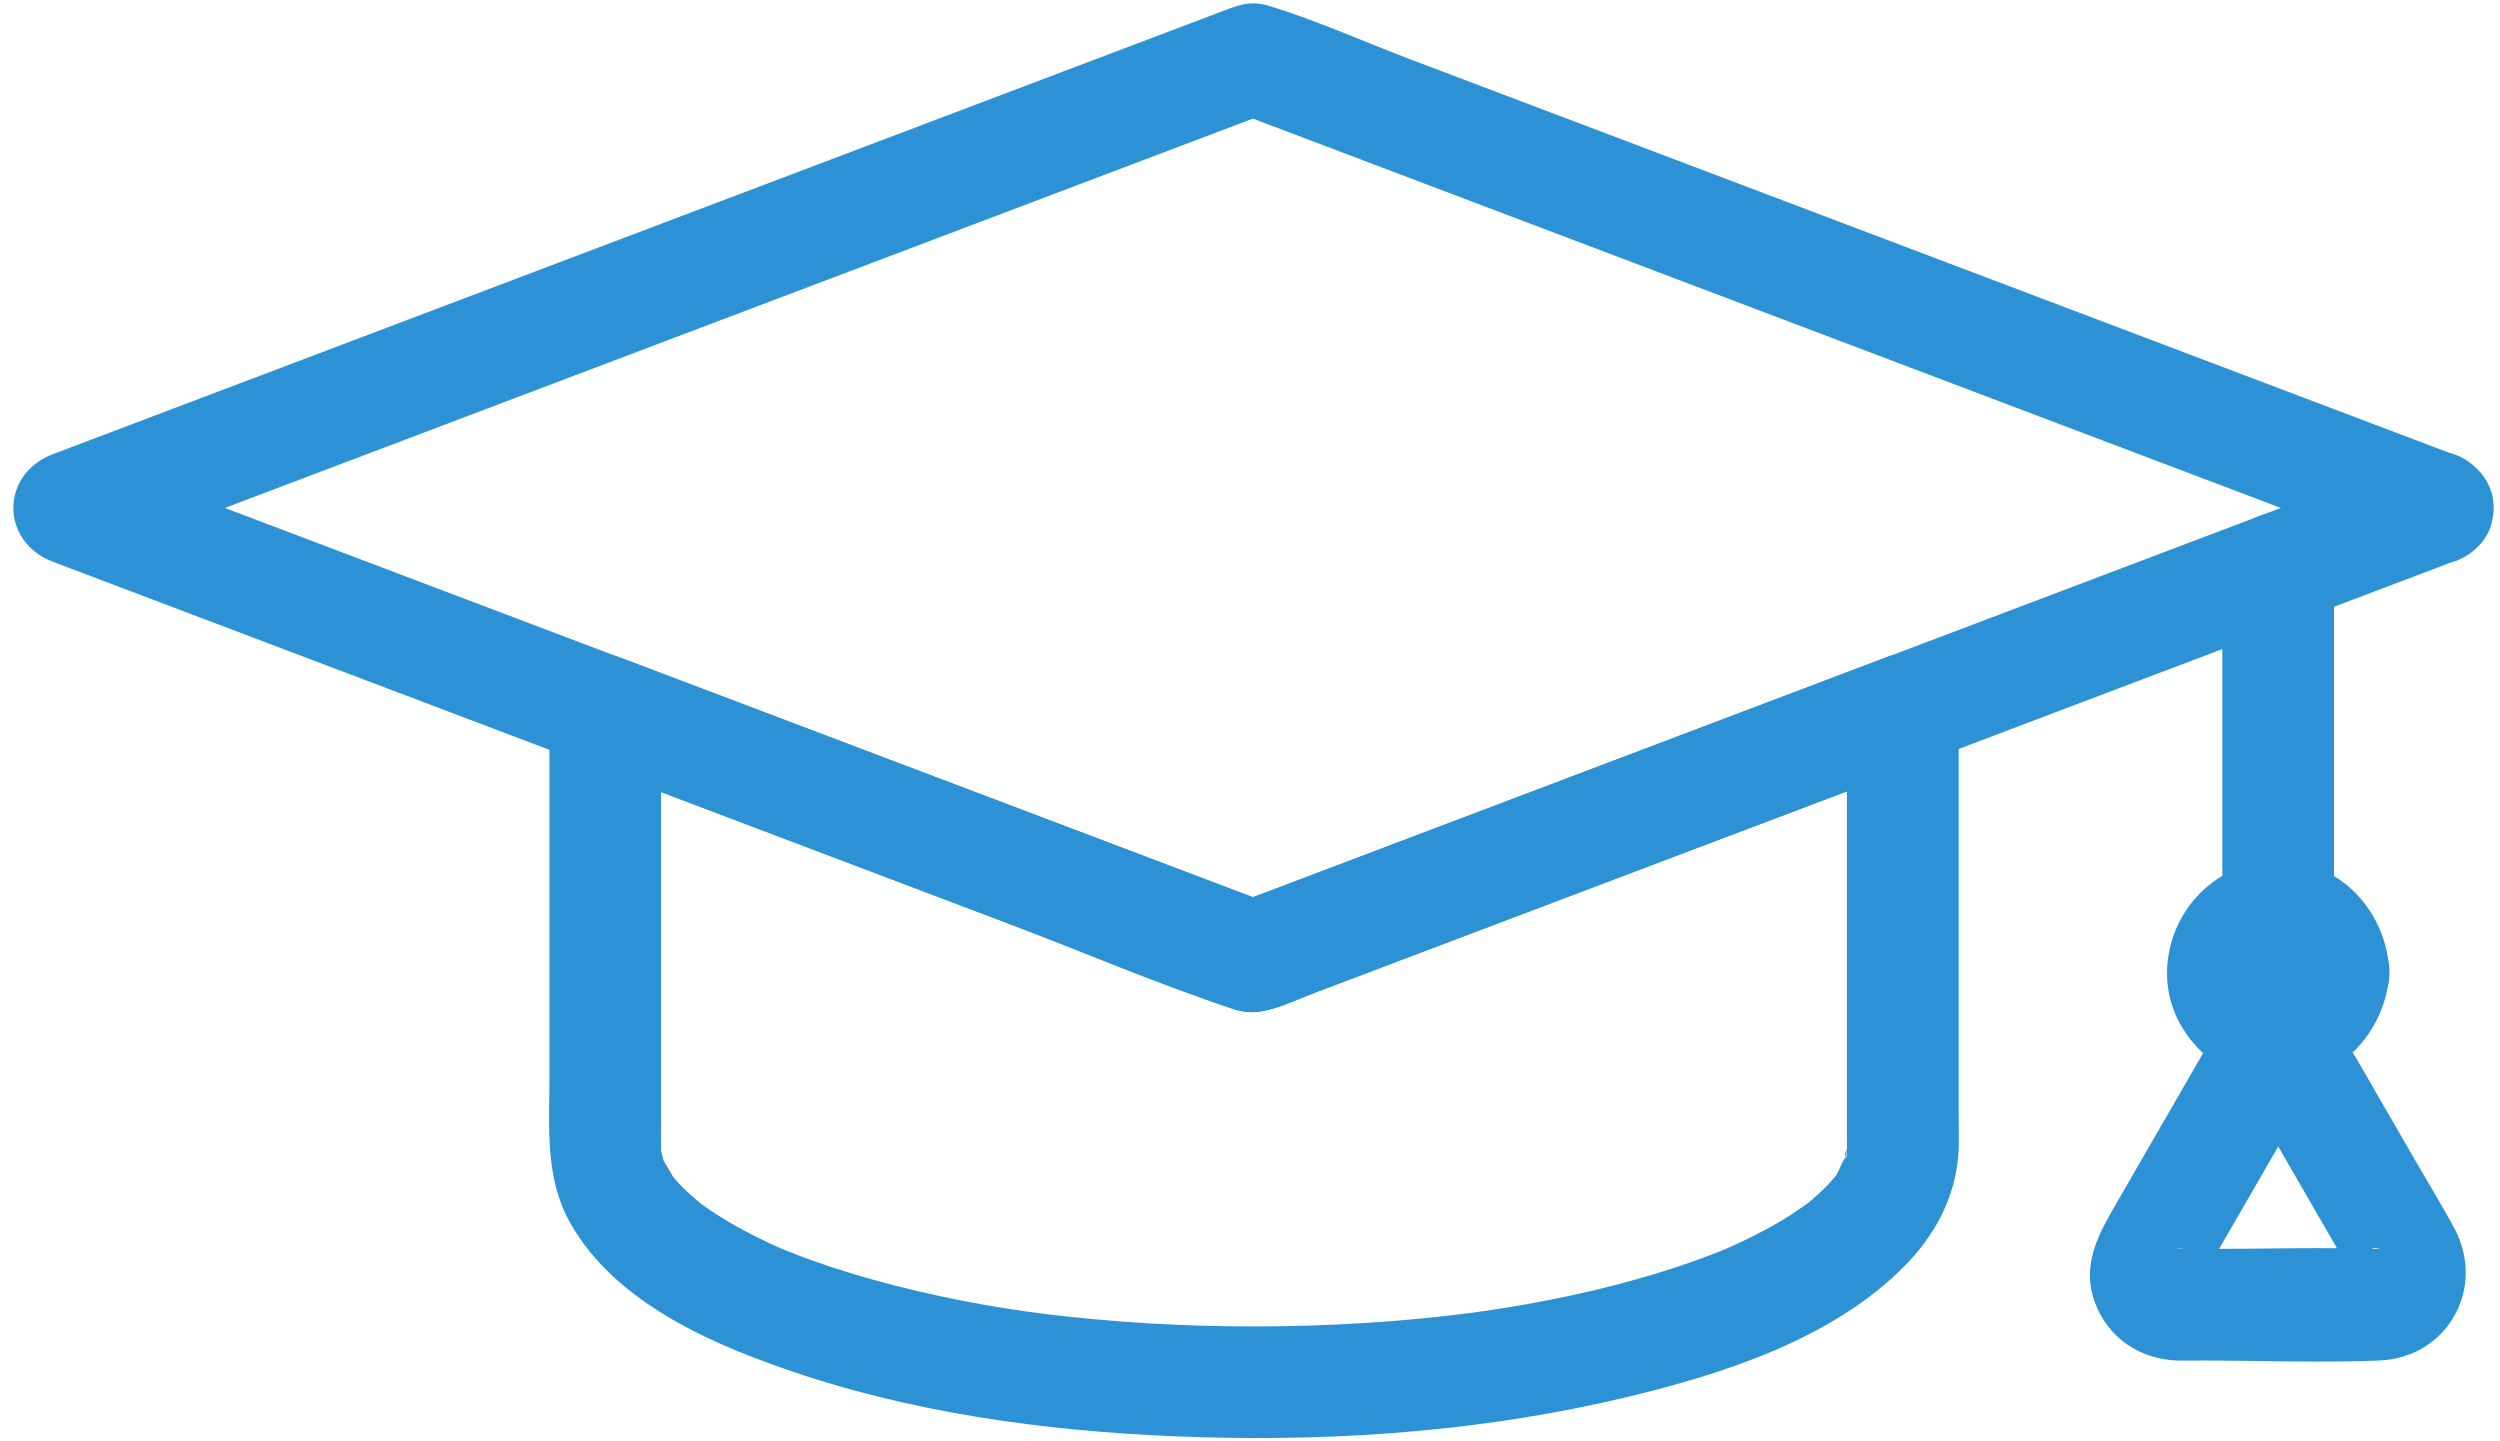
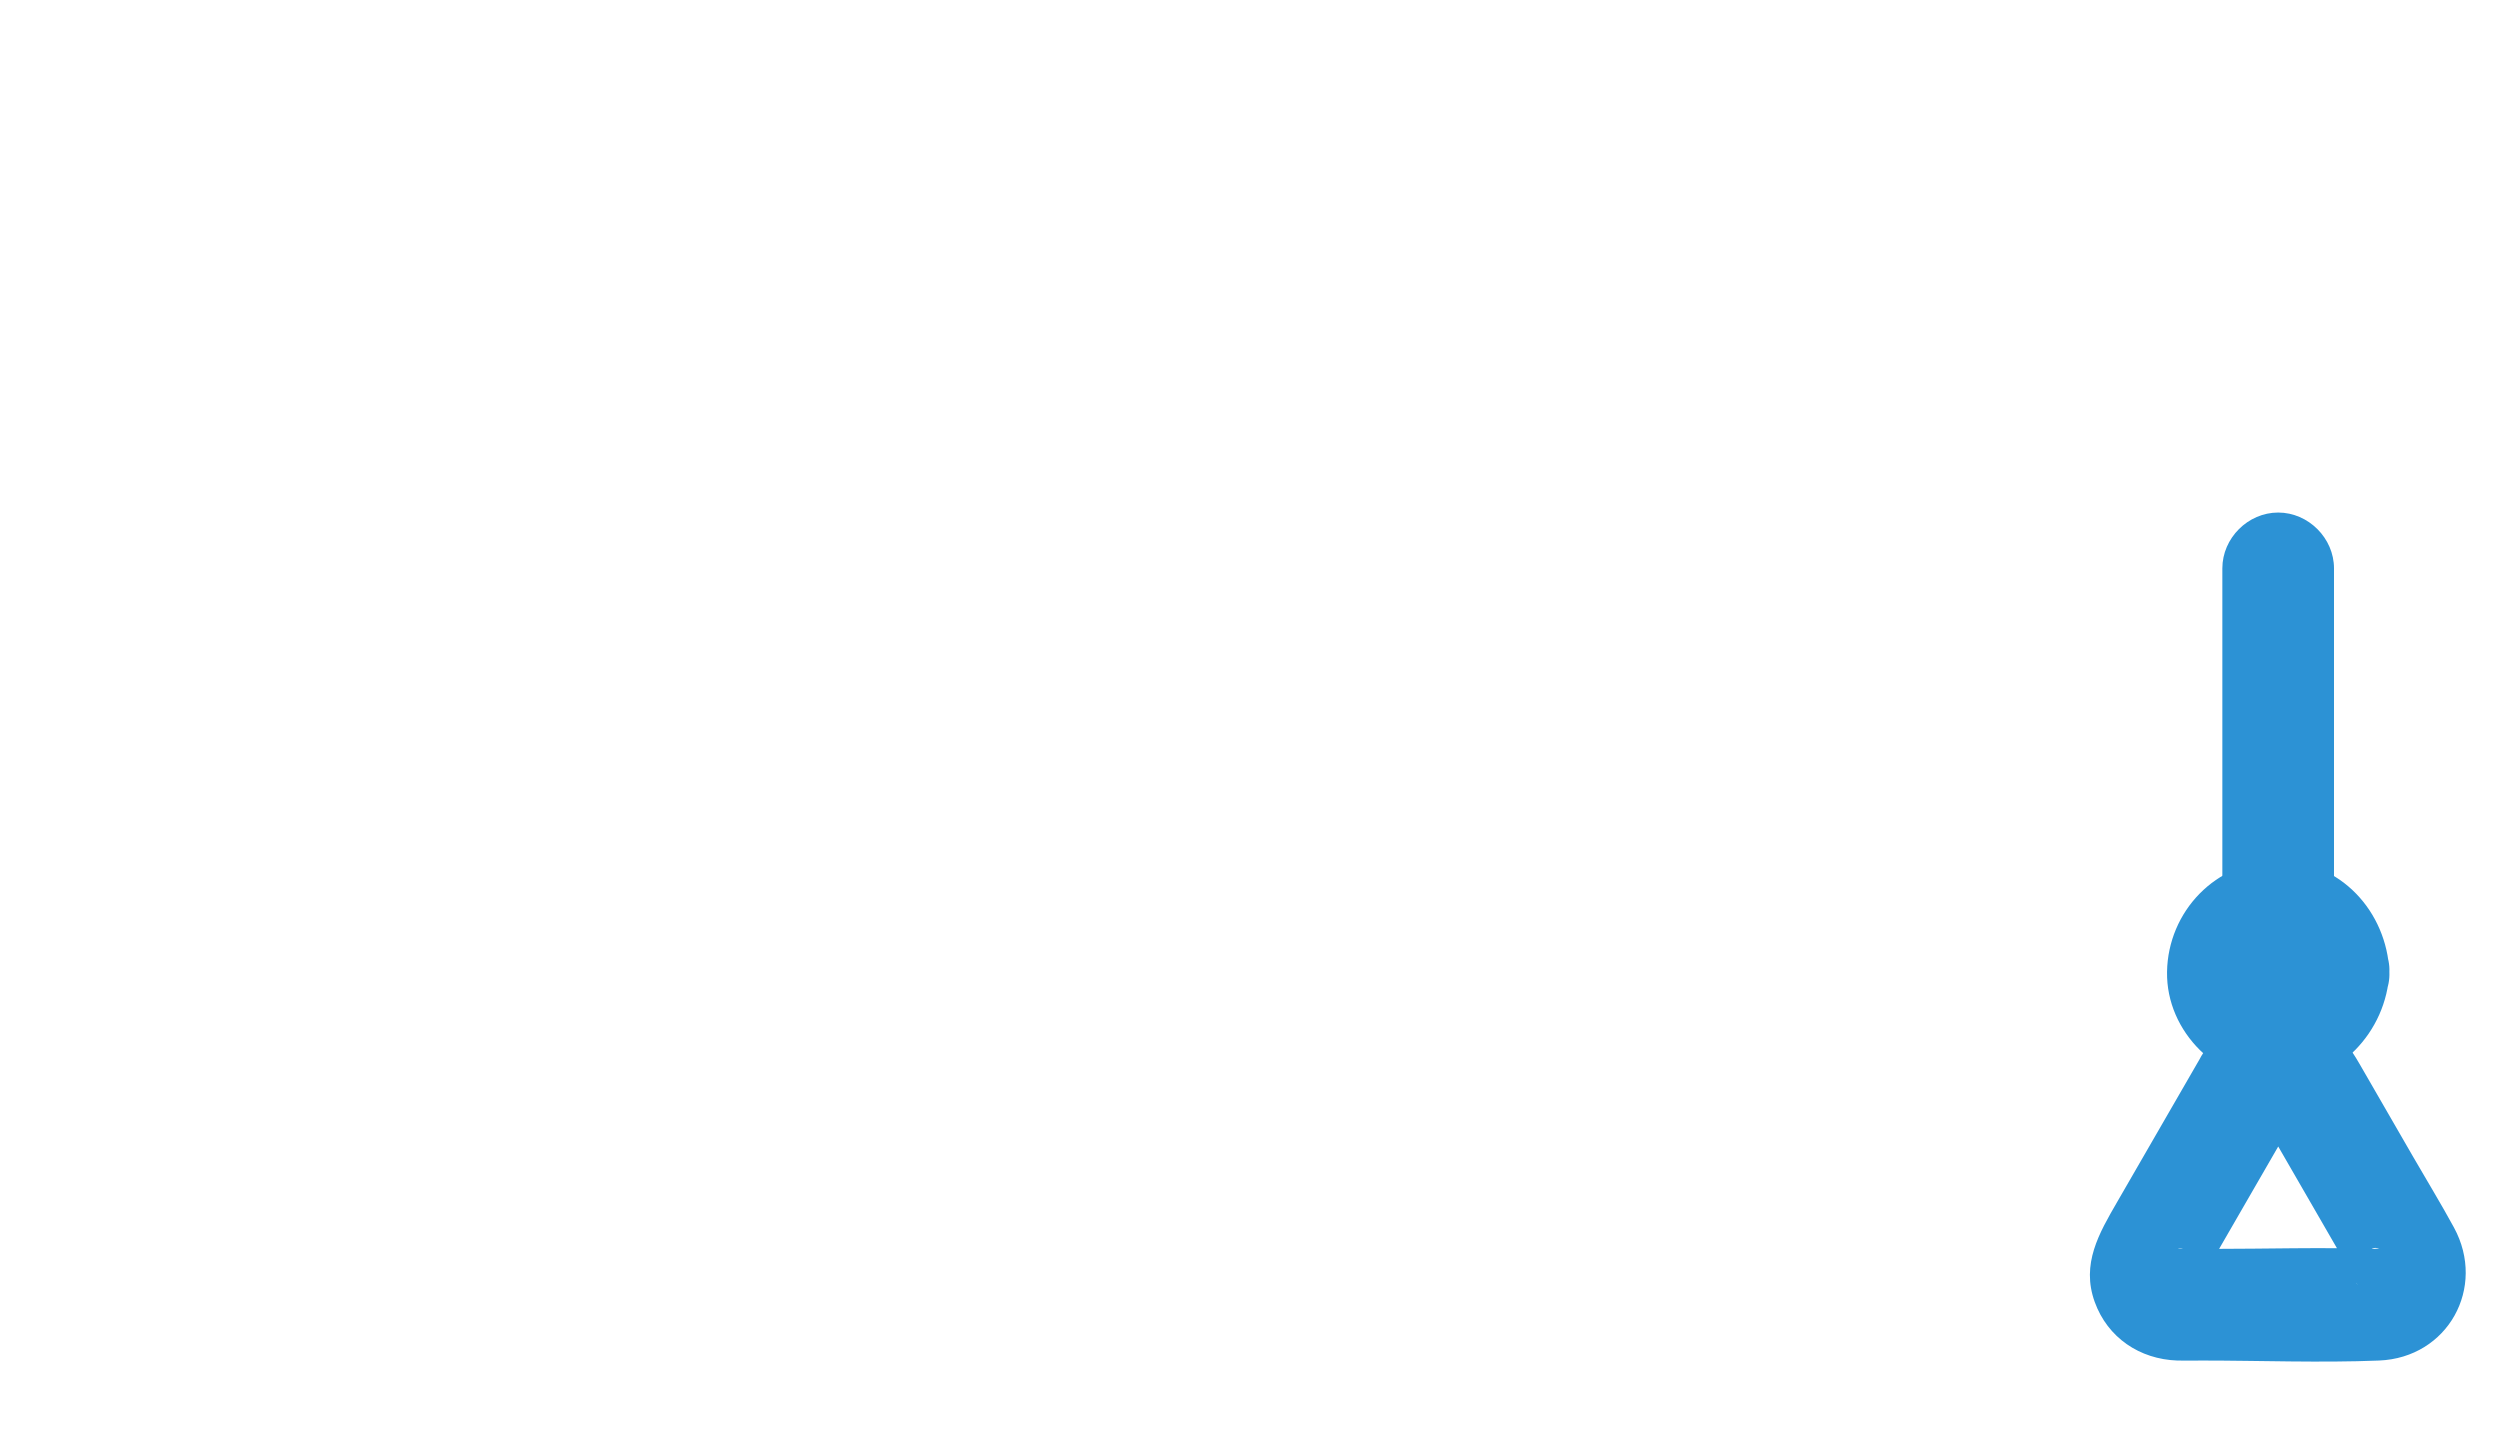
<svg xmlns="http://www.w3.org/2000/svg" data-name="Layer 2" fill="#2c92d5" height="387.3" preserveAspectRatio="xMidYMid meet" version="1" viewBox="-3.6 -0.9 671.7 387.3" width="671.7" zoomAndPan="magnify">
  <g data-name="Layer 1">
    <g id="change1_1">
-       <path d="m492.64,190.02v113.85c0,1.16.02,2.32,0,3.48,0,.26,0,.52,0,.78-.02.44-.08.91-.08,1.35,0,1.65-1.13.1.27-1.98-.36.53-.35,1.67-.53,2.32-.12.44-.29.87-.4,1.32-.62,2.45.09-.91.63-1.3-.98.71-1.97,3.71-2.65,4.8-.27.43-.64.81-.87,1.26-.83,1.58,2.17-2.47.91-1.17-.85.88-1.6,1.87-2.45,2.76-1.52,1.59-3.17,3.03-4.82,4.47-2.71,2.36,1.91-1.22-.29.25-1.37.92-2.68,1.91-4.06,2.81-4.75,3.1-9.77,5.77-14.9,8.15-.54.25-4.71,2.1-3.16,1.44,1.46-.63-2.07.83-2.82,1.13-3.45,1.35-6.95,2.6-10.47,3.77-14.89,4.92-30.25,8.38-45.72,10.92s-34.86,4.28-53.05,4.83c-19.15.58-38.35.06-57.43-1.67-16.4-1.49-31.24-3.7-48.34-7.72-7.43-1.75-14.79-3.77-22.05-6.14-3.13-1.03-6.25-2.12-9.33-3.29-1.38-.52-2.75-1.08-4.12-1.62-2.65-1.05-.32-.14.18.08-1.1-.48-2.2-.96-3.29-1.47-5.17-2.38-10.22-5.04-15.01-8.13-1.12-.72-2.22-1.46-3.31-2.24-1.41-1-2.57-2.09-.39-.23-1.91-1.64-3.84-3.23-5.6-5.04-.68-.69-1.31-1.42-1.96-2.14-2.54-2.79,1.08,1.9-.1-.07-1.01-1.7-2.02-3.39-3-5.1-.91-1.59,1.07,3.57.22.32-.22-.86-.41-1.81-.69-2.65-.7-2.06.13,4.04.12.97,0-.58-.05-1.16-.06-1.74-.08-3.69,0-7.39,0-11.08,0-34.45,0-68.9,0-103.35v-2.73l-18.99,14.46c19.82,7.51,39.64,15.02,59.47,22.52,31.33,11.87,62.66,23.74,93.99,35.6,6.71,2.54,13.46,5.67,20.35,7.71s15.04-2.52,21.46-4.96c29.93-11.34,59.87-22.68,89.8-34.01,23.46-8.88,46.97-17.63,70.37-26.65.39-.15.78-.3,1.17-.44,7.57-2.87,12.77-10.12,10.48-18.45-1.99-7.26-10.84-13.36-18.45-10.48-19.63,7.43-39.26,14.87-58.88,22.3-31.33,11.87-62.66,23.73-93.99,35.6-7.25,2.75-14.5,5.49-21.75,8.24h7.98c-19.53-7.4-39.05-14.79-58.58-22.19-31.31-11.86-62.62-23.72-93.93-35.58-7.17-2.71-14.33-5.43-21.5-8.14-9.28-3.52-18.99,5.46-18.99,14.46,0,32.84,0,65.68,0,98.52,0,13.34-1.26,26.66,5.5,38.81,12.35,22.17,40.06,33.62,62.86,41.09,34.27,11.23,71.1,15.61,107.02,16.63,38.19,1.09,77.09-1.89,114.29-10.84,25.93-6.24,55.15-15.65,74.4-35.14,8.02-8.12,13.45-18.05,14.43-29.51.31-3.66.12-7.4.12-11.06v-108.74c0-7.85-6.9-15.36-15-15s-15,6.59-15,15Z" />
-       <path d="m647.42,121.1c-44.7,16.93-89.4,33.86-134.1,50.79-41.06,15.55-82.12,31.11-123.18,46.66-20.37,7.72-40.74,15.43-61.11,23.15h7.98c-46.5-17.61-93.01-35.23-139.51-52.84-36.81-13.94-73.61-27.88-110.42-41.82-22.82-8.64-45.64-17.29-68.46-25.93v28.93c36.05-13.65,72.09-27.3,108.14-40.96,57.02-21.6,114.05-43.19,171.07-64.79,13.06-4.95,26.12-9.89,39.18-14.84h-7.98c36.05,13.65,72.09,27.3,108.14,40.96,57.02,21.6,114.05,43.19,171.07,64.79,13.06,4.95,26.12,9.89,39.18,14.84,7.35,2.78,16.77-3.08,18.45-10.48,1.95-8.55-2.6-15.47-10.48-18.45-36.05-13.65-72.09-27.3-108.14-40.96-57.24-21.68-114.47-43.35-171.71-65.03-12.61-4.78-25.21-10.47-38.11-14.43-5.25-1.62-8.67-.07-13.18,1.64-6.59,2.5-13.19,4.99-19.78,7.49-54.65,20.7-109.29,41.39-163.94,62.09-42.62,16.14-85.24,32.28-127.86,48.43-.68.26-1.36.52-2.04.77-14.18,5.37-14.2,23.55,0,28.93,19.12,7.24,38.23,14.48,57.35,21.72,26.59,10.07,53.18,20.14,79.77,30.21,11.14,4.22,22.27,8.44,33.41,12.66,29.02,10.99,58.04,21.98,87.05,32.98,19.9,7.54,39.7,16.11,59.95,22.71,6.37,2.07,11.38-.64,17.12-2.81,10.52-3.99,21.04-7.97,31.57-11.96,29.74-11.26,59.48-22.53,89.22-33.79,15.32-5.8,30.64-11.6,45.95-17.41,24.35-9.22,48.7-18.45,73.06-27.68,19.31-7.31,38.61-14.62,57.92-21.94,4.13-1.56,8.26-3.13,12.39-4.69,7.57-2.87,12.77-10.12,10.48-18.45-1.99-7.26-10.84-13.36-18.45-10.48Z" />
      <path d="m608.5,221.68h0l15,15v-84.87l-15,15h0l-15-15v84.87c0,7.85,6.9,15.36,15,15s15-6.59,15-15v-84.87c0-8.11-6.87-15-15-15h0c-8.11,0-15,6.87-15,15v84.87c0,8.11,6.87,15,15,15h0c7.85,0,15.36-6.9,15-15s-6.59-15-15-15Z" />
      <path d="m608.37,260.24c.39-1.74.39-1.75,0-.03l.61-1.16c-.89,1.45-.8,1.51.28.17l-.86.93c-1.09,1-1.25,1.14-.45.42.83-.68.61-.63-.65.16,1.39-.61,1.57-.76.52-.47-1.08.25-.85.19.67-.15,1.53.35,1.75.4.67.15-1.05-.3-.87-.14.52.47-1.26-.79-1.48-.84-.65-.16.79.72.64.59-.45-.42-1-1.09-1.14-1.25-.42-.45.68.83.63.61-.16-.65.61,1.39.76,1.57.47.52-.25-1.08-.19-.85.15.67l-.3,1.31c.5-1.67.39-1.71-.32-.12l.6-1.13c-1.16,1.27-1.17,1.28-.02.03l.93-.86c-1.34,1.08-1.28,1.17.17.28l-1.16.61c1.72-.39,1.71-.39-.03,0l-1.31-.3c1.67.5,1.71.39.12-.32l1.13.6c-1.12-1.02-1.28-1.17-.49-.45.48.42.92.87,1.33,1.36-.93-1.18-1.13-1.31-.58-.39.5.95.4.75-.31-.6.39,1.72.39,1.71,0-.03.35,7.83,6.65,15.37,15,15,7.83-.35,15.38-6.6,15-15-.73-16.19-13.12-29.87-29.87-29.87s-29.62,13.66-29.87,29.87,13.86,29.87,29.87,29.87,29.14-13.68,29.87-29.87c.35-7.85-7.15-15.35-15-15-8.43.38-14.62,6.59-15,15Z" />
      <path d="m588.24,282.21c-7.66,13.27-15.33,26.55-22.99,39.82-4.86,8.42-9.73,16.66-6.04,26.88,3.47,9.61,12.1,15.39,22.2,15.74,2.18.07,4.39,0,6.57,0,15.83,0,31.8.64,47.62,0,18.49-.75,28.91-19.6,20.13-35.74-3.45-6.35-7.24-12.54-10.85-18.8-4.84-8.39-9.68-16.77-14.52-25.16-2.54-4.41-5.41-8.41-9.92-11.12-11.5-6.91-25.07-2.12-32.19,8.38-4.55,6.71-1.28,16.63,5.38,20.52,7.4,4.33,15.97,1.34,20.52-5.38-1.48,2.19-3.59,2.83-6.21,3.23,1.04-.16,3.08.52-1-.57-2.31-.62-2.01-1.02-3.66-2.11-.77-.51-.32-.57.01.18.88,1.97,2.22,3.84,3.29,5.71,3.97,6.87,7.93,13.74,11.9,20.61,3.43,5.95,6.86,11.89,10.3,17.84,1.77,3.06.63,2.42.42-.61-.18-2.7,3.61-8.56,6.5-6.98-.29-.16-1.07,0-1.39,0-14.43-.45-28.94,0-43.38,0-2.61,0-5.23-.05-7.84,0-.38,0-1.34-.2-1.67,0,1.89-1.12,5.82,3.32,6.3,5.24.61,2.5-1.93,6.61.31,2.73l4.11-7.12c7.34-12.71,14.68-25.43,22.02-38.14,4.05-7.02,1.63-16.42-5.38-20.52s-16.46-1.66-20.52,5.38Z" />
    </g>
  </g>
</svg>